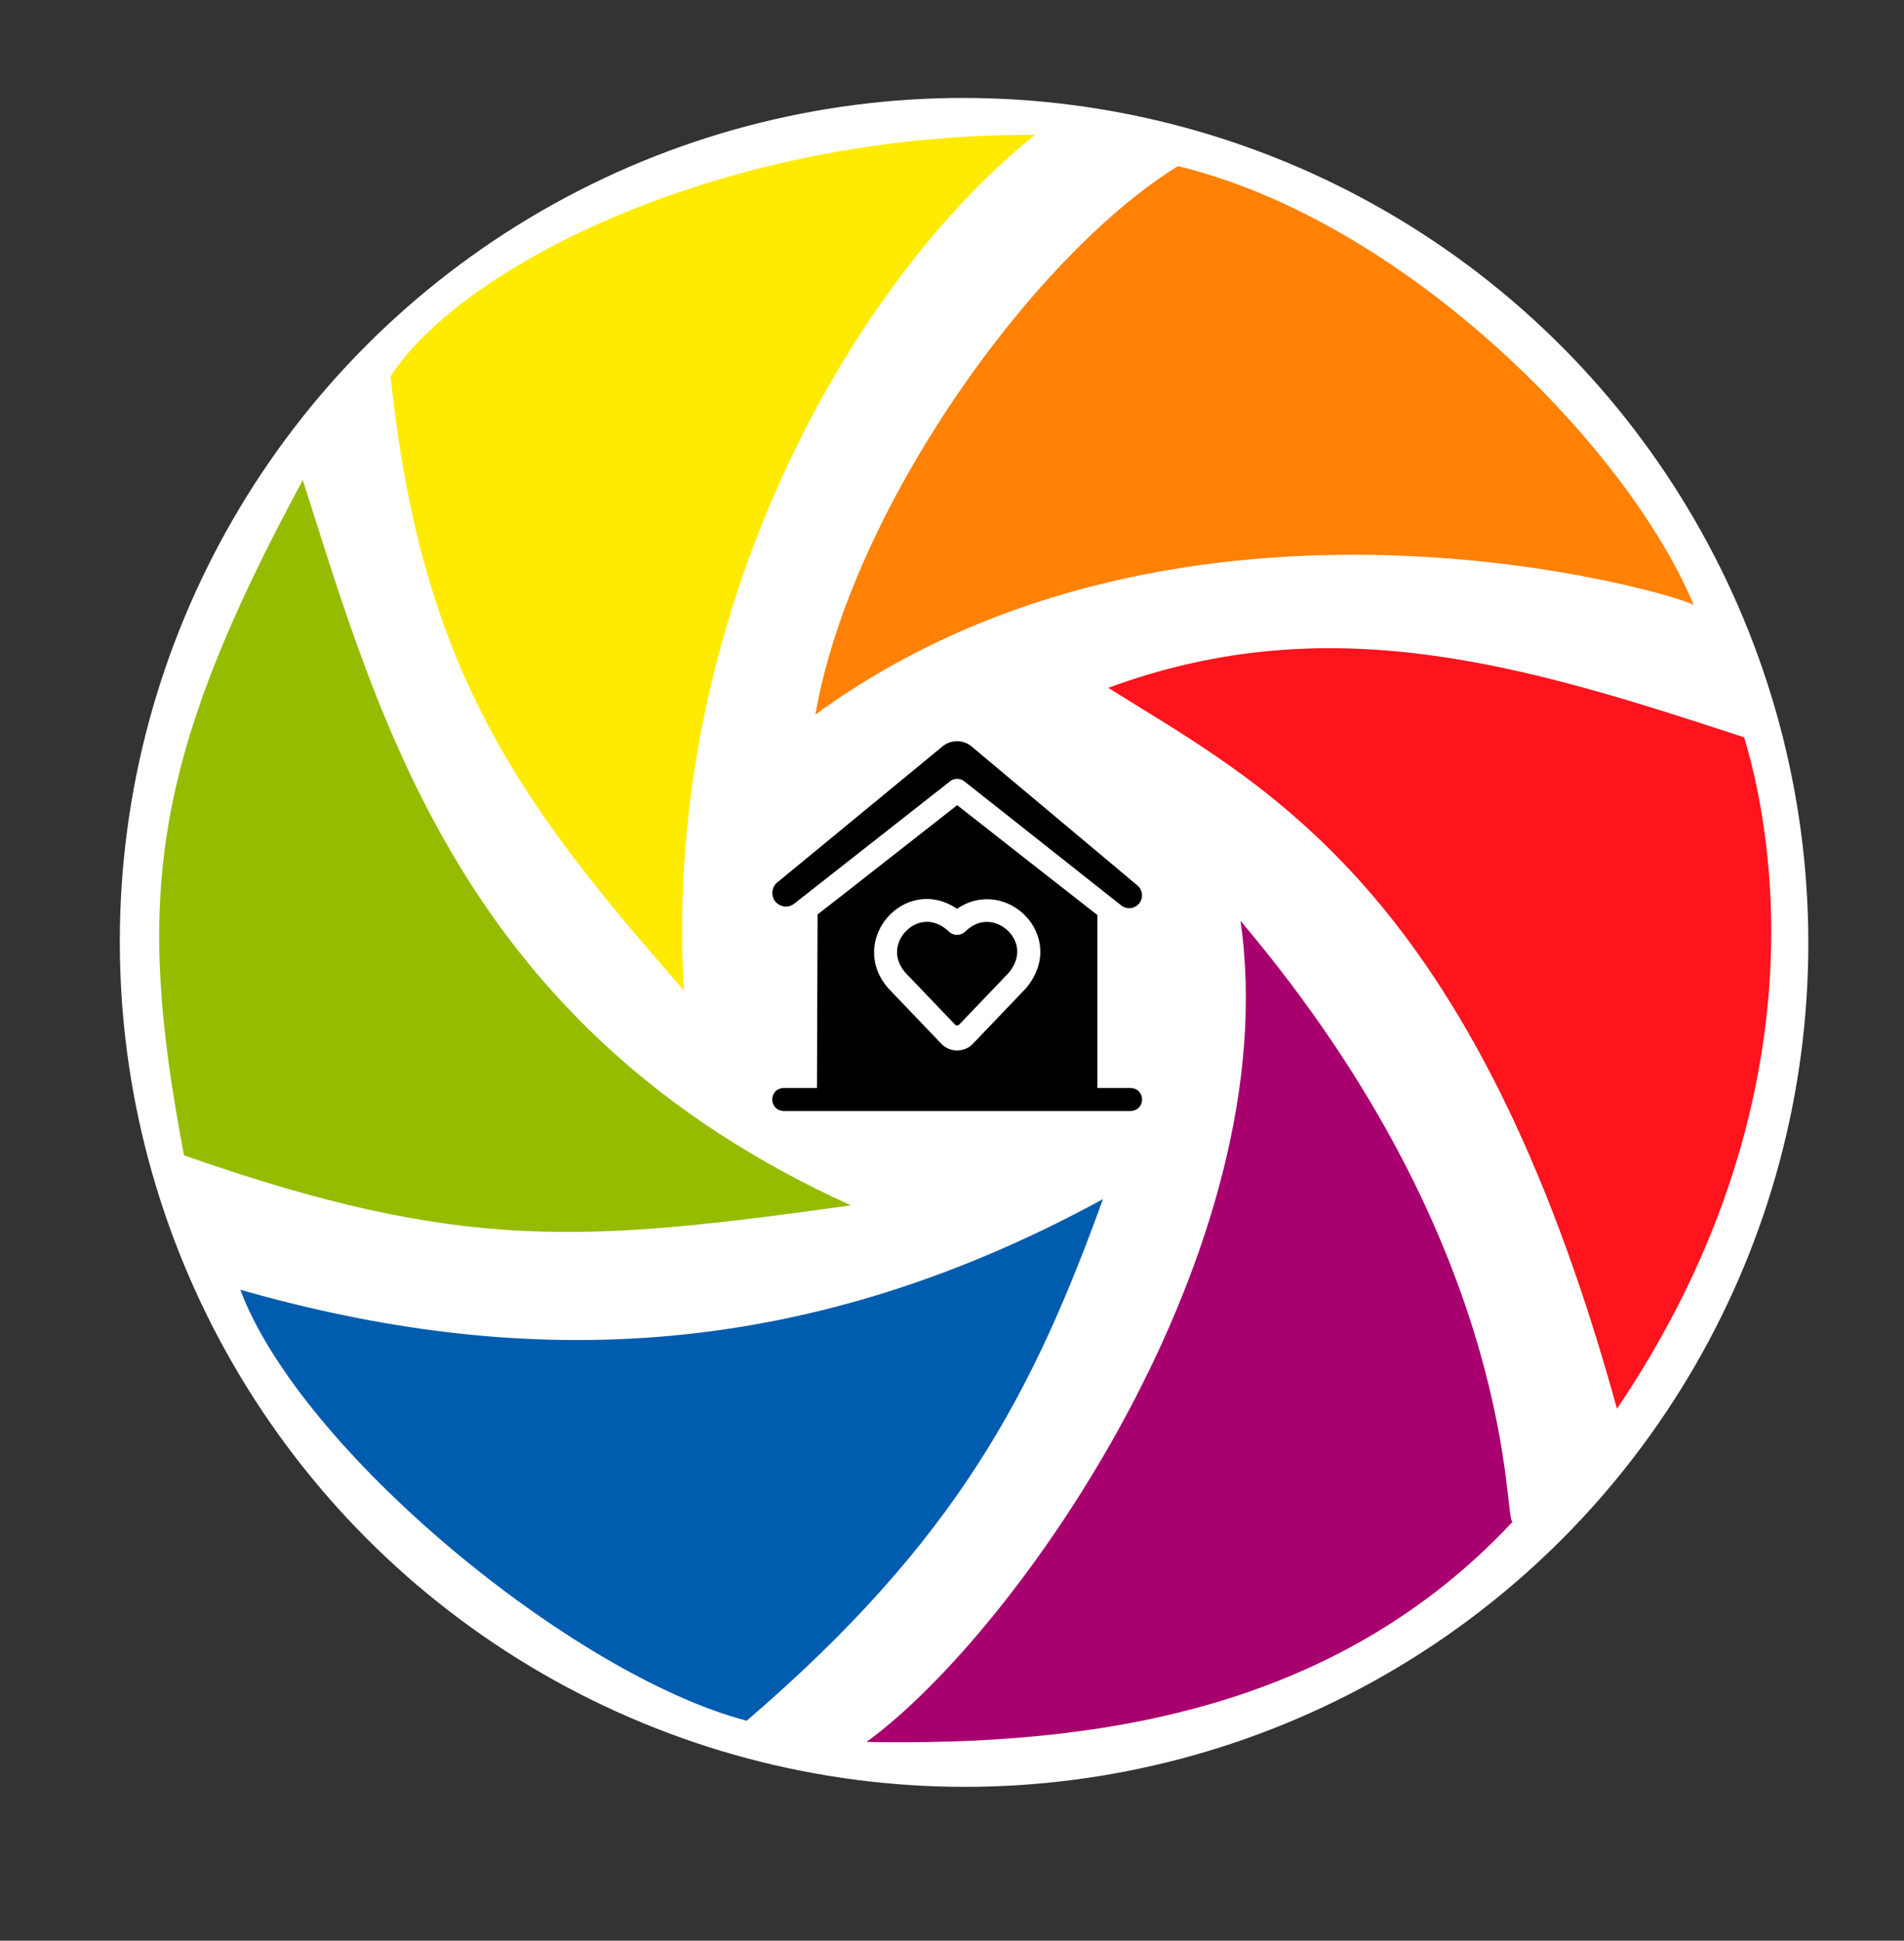
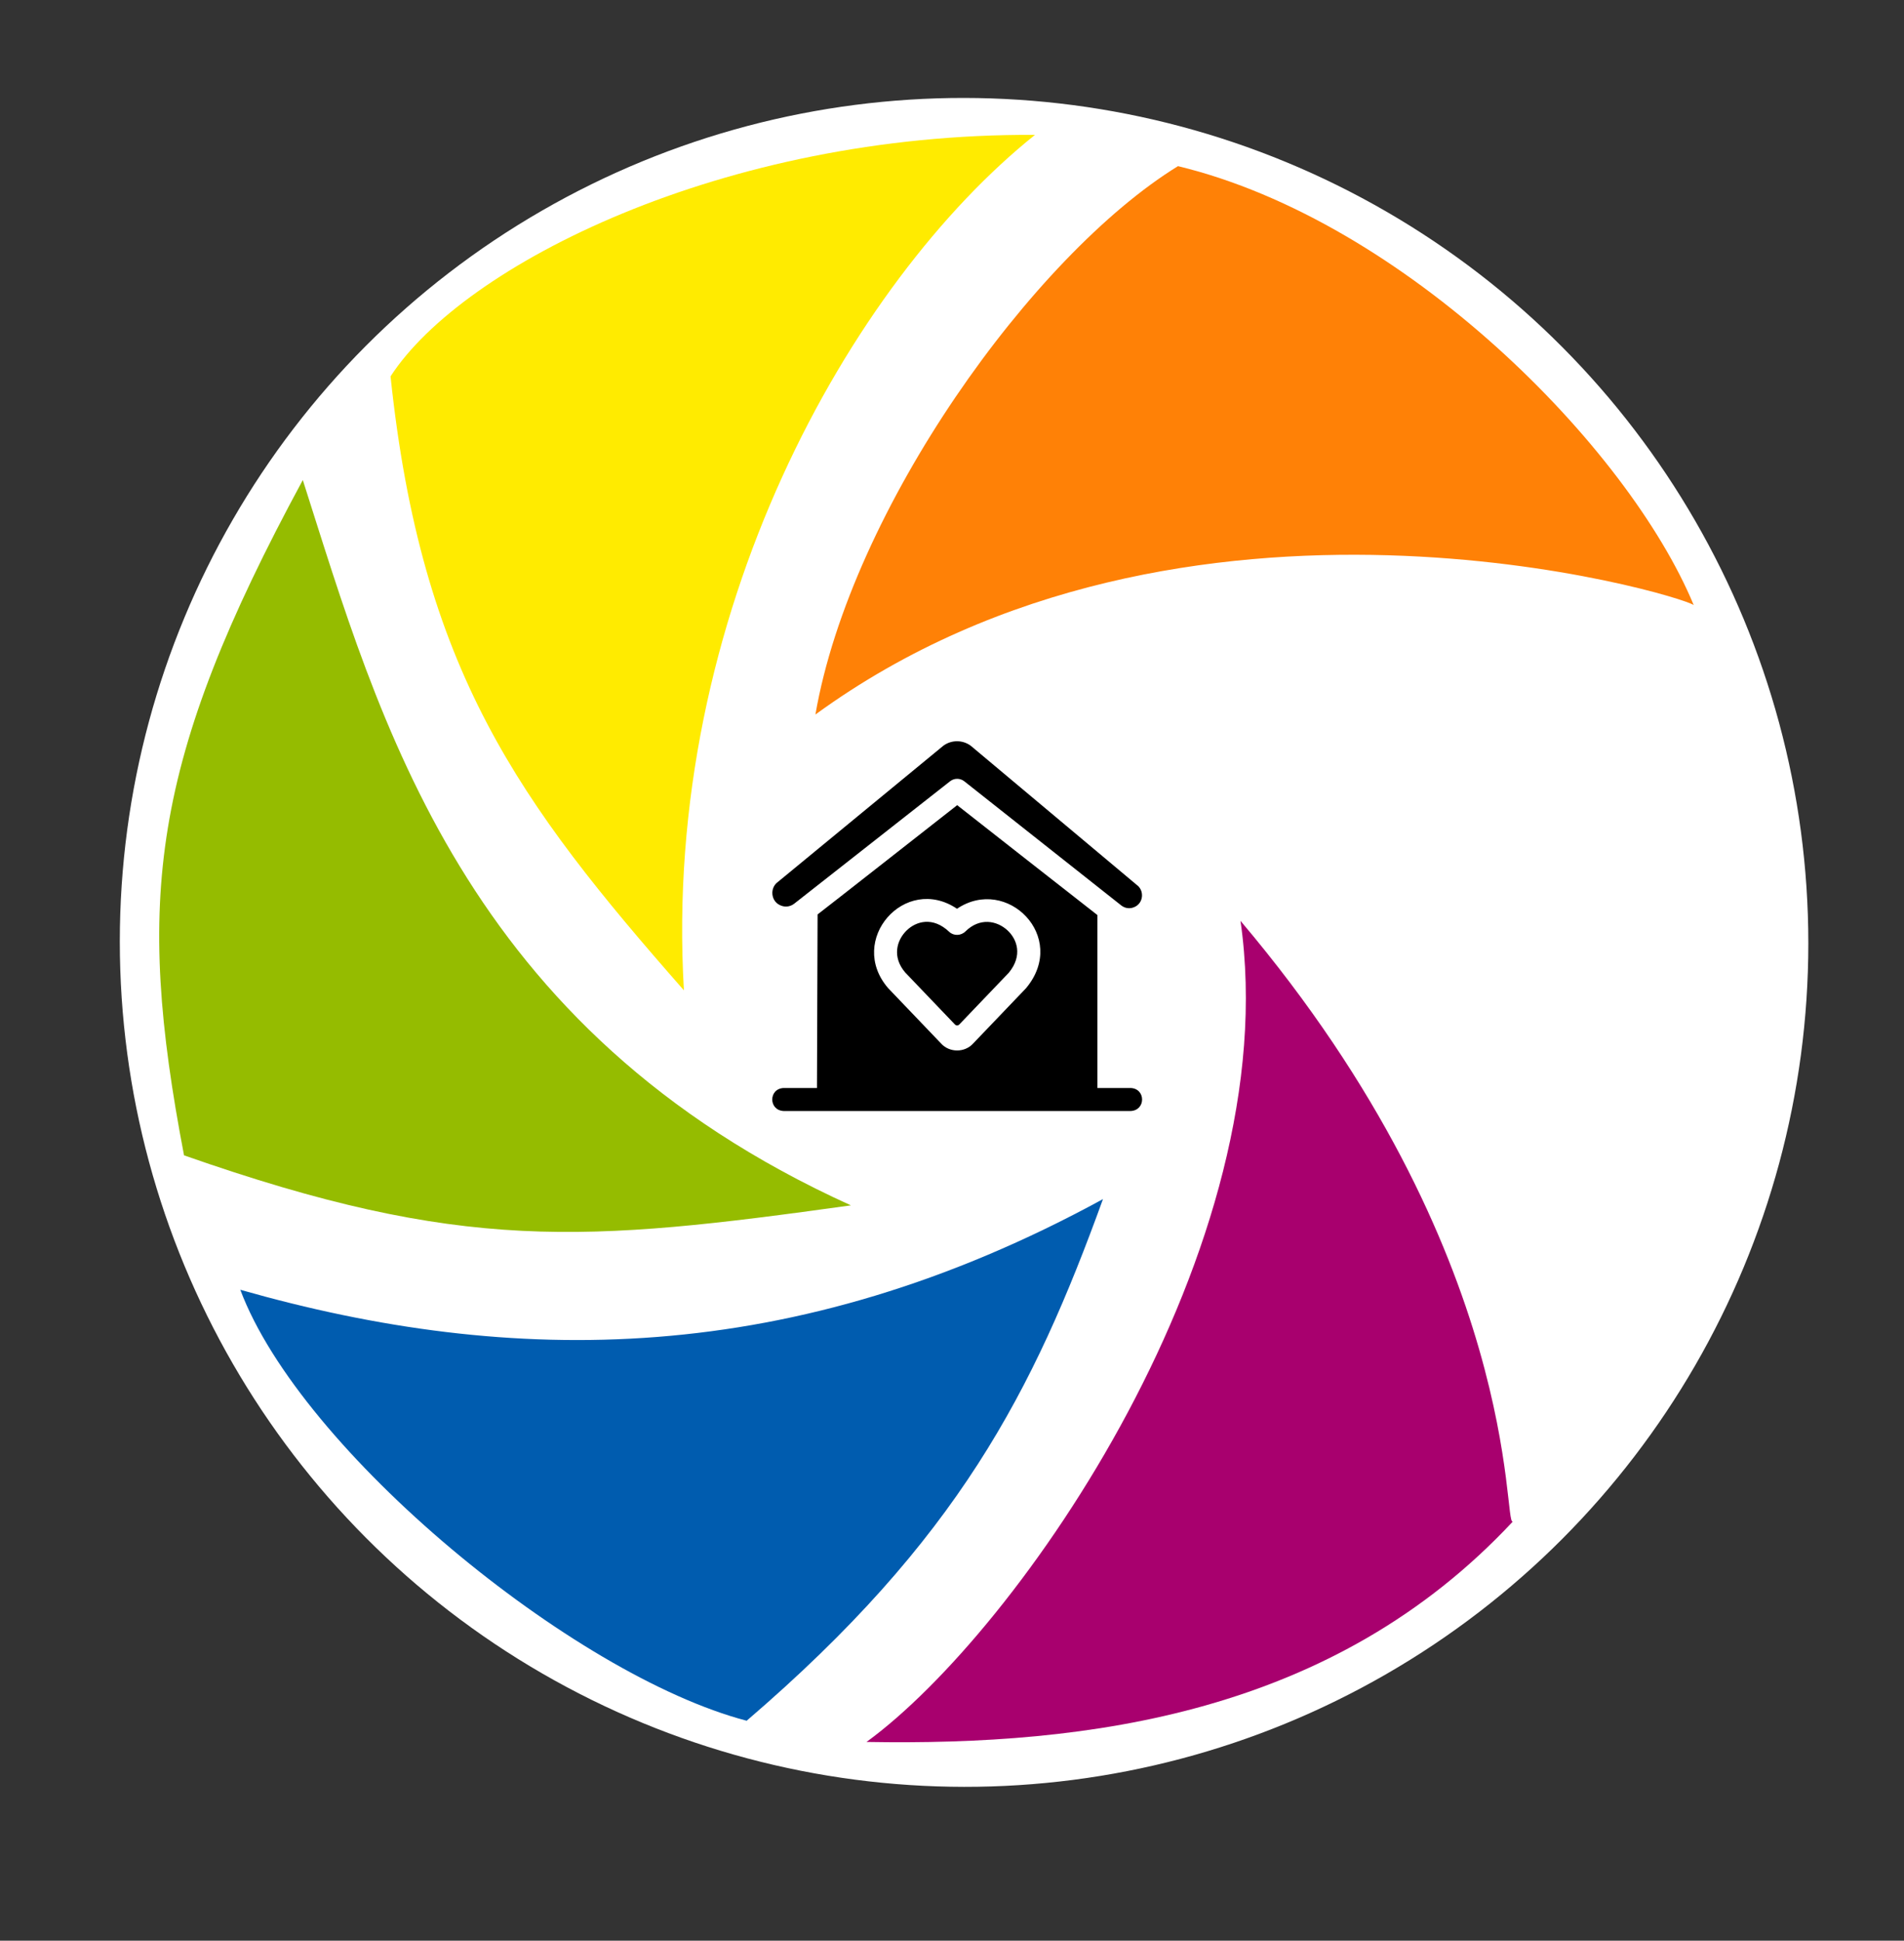
<svg xmlns="http://www.w3.org/2000/svg" xmlns:ns1="https://boxy-svg.com" viewBox="326.674 126.378 490.011 499.337">
  <rect x="326.674" y="126.378" width="490.011" height="499.337" fill="#333333" stroke="none" />
  <g>
    <g transform="matrix(1, 0, 0, 1, -54.338, -30.874)">
      <circle style="stroke-width: 2px; fill: rgb(255, 255, 255);" cx="645.396" cy="403.23" r="217.278" transform="matrix(1, 0.001, 0, 1, -16.272, -4.145)" />
      <path style="stroke-width: 2px; fill: rgb(255, 235, 0);" d="M 557.023 412.066 C 551.331 315.424 600 229.884 647.375 191.956 C 567.07 191.506 500 225.56 481.523 254.091 C 489.455 329.68 514.48 363.657 557.023 412.066 Z" />
      <path style="stroke-width: 2px; fill: rgb(149, 188, 0);" d="M 458.941 280.766 C 478.66 342.404 500 422.086 600 467.391 C 531.443 476.917 500 479.633 428.373 454.52 C 415.824 388.782 419.67 353.353 458.941 280.766 Z" />
      <path style="stroke-width: 2px; fill: rgb(255, 129, 6);" d="M 590.866 341.097 C 600 288.344 646.837 223.004 684.179 200 C 742.571 214.12 800 272.229 816.908 312.943 C 813.685 310.355 685.797 271.963 590.866 341.097 Z" />
      <path style="stroke-width: 2px; fill: rgb(0, 92, 175);" d="M 442.853 489.11 C 512.758 509.009 585.039 509.349 664.872 465.783 C 646.934 515.284 627.508 553.41 573.169 600 C 528.483 588.273 458.379 530.514 442.853 489.11 Z" />
      <path style="stroke-width: 2px; fill: rgb(168, 0, 110);" d="M 700.267 394.189 C 712.263 478.062 643.022 577.07 604.017 605.455 C 661.449 606.462 724.206 598.181 770.356 548.742 C 767.781 550.327 773.094 480.26 700.267 394.189 Z" />
-       <path style="stroke-width: 2px; fill: rgb(255, 19, 29);" d="M 666.224 334.242 C 723.297 313.151 773.48 328.411 829.884 346.971 C 839.461 378.701 846.889 446.002 797.153 519.724 C 760.163 385.299 706.118 359.223 666.224 334.242 Z" />
    </g>
    <g transform="matrix(0.186, 0, 0, 0.186, 525.42, 317.081)" style="">
      <path d="m265.699 55.496 217.43 171.924c5.49 4.148 12.439 4.801 18.614 1.745 11.85-5.557 13.281-22.376 2.876-30.123-.199-.152-.395-.309-.588-.469l-229.346-192.199c-11.171-8.303-26.644-8.356-37.873-.129l-228.603 188.145c-.196.162-.395.318-.597.471-11.105 8.147-9.632 26.023 2.939 31.919 6.528 3.231 13.88 2.538 19.682-1.848l215.796-169.438c5.774-4.534 13.898-4.536 19.67.002z" />
      <path d="m325.347 261.584c-14.588-13.354-38.182-17.988-58.115 1.663-6.126 6.04-16.178 6.399-22.416.475-22.571-21.435-45.678-14.546-58.606-2.137-14.378 13.803-20.567 37.235-2.105 58.571 3.766 3.936 45.79 47.862 68.626 71.73 1.665 1.741 4.436 1.741 6.102 0 22.488-23.504 63.53-66.399 68.459-71.551 19.728-23.973 11.317-46.609-1.945-58.751z" />
      <path d="M 495.888 479.774 L 449.851 479.774 L 449.851 240.51 C 448.359 239.6 255.862 88.533 255.862 88.533 C 255.862 88.533 64.483 238.638 62.736 239.668 L 61.874 479.775 L 15.835 479.775 C -5.287 480.616 -5.271 510.78 15.835 511.614 L 495.888 511.614 C 517.01 510.772 516.994 480.608 495.888 479.774 Z M 351.702 341.053 C 351.396 341.439 351.071 341.812 350.726 342.172 C 348.832 344.151 299.549 395.66 277.605 418.596 C 266.12 430.942 245.441 430.94 233.957 418.594 C 211.805 395.439 161.673 343.04 160.842 342.172 C 160.678 342.001 160.519 341.827 160.363 341.649 C 103.015 275.387 183.537 183.455 255.639 231.821 C 324.632 185.484 409.649 270.572 351.702 341.053 Z" />
    </g>
  </g>
  <defs>
    <ns1:grid x="0" y="0" width="163.337" height="125.143" />
  </defs>
</svg>